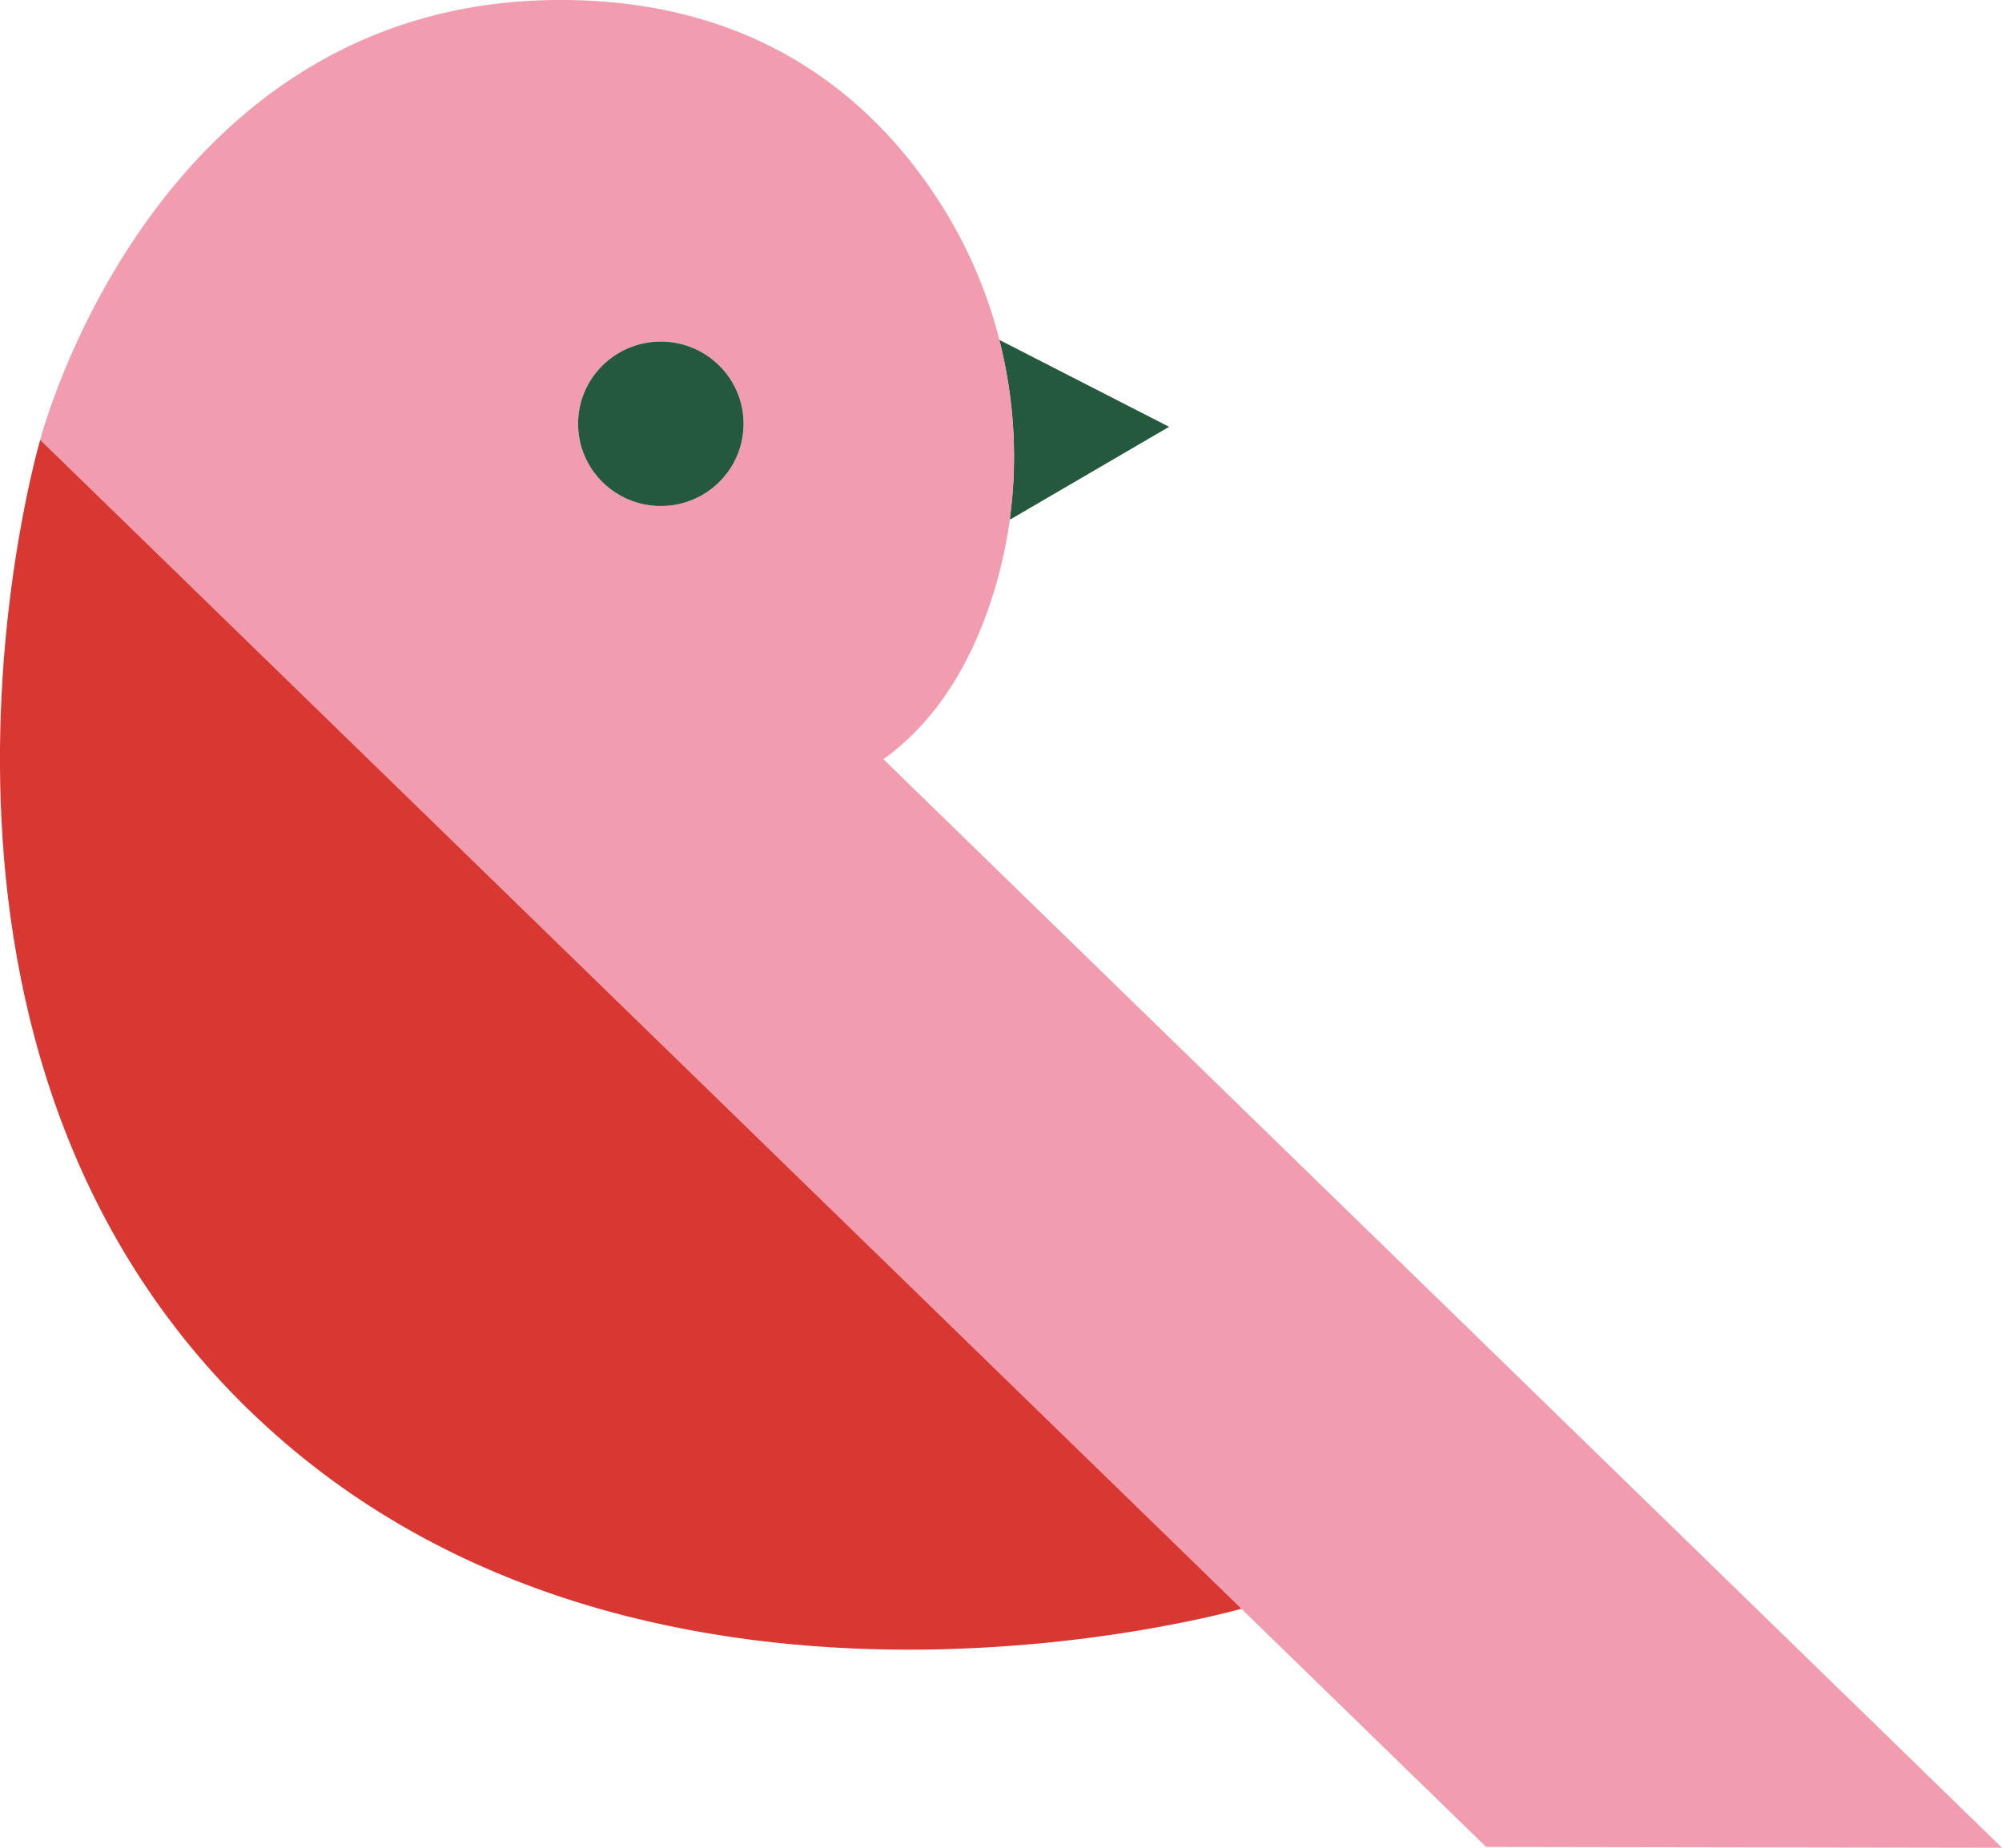
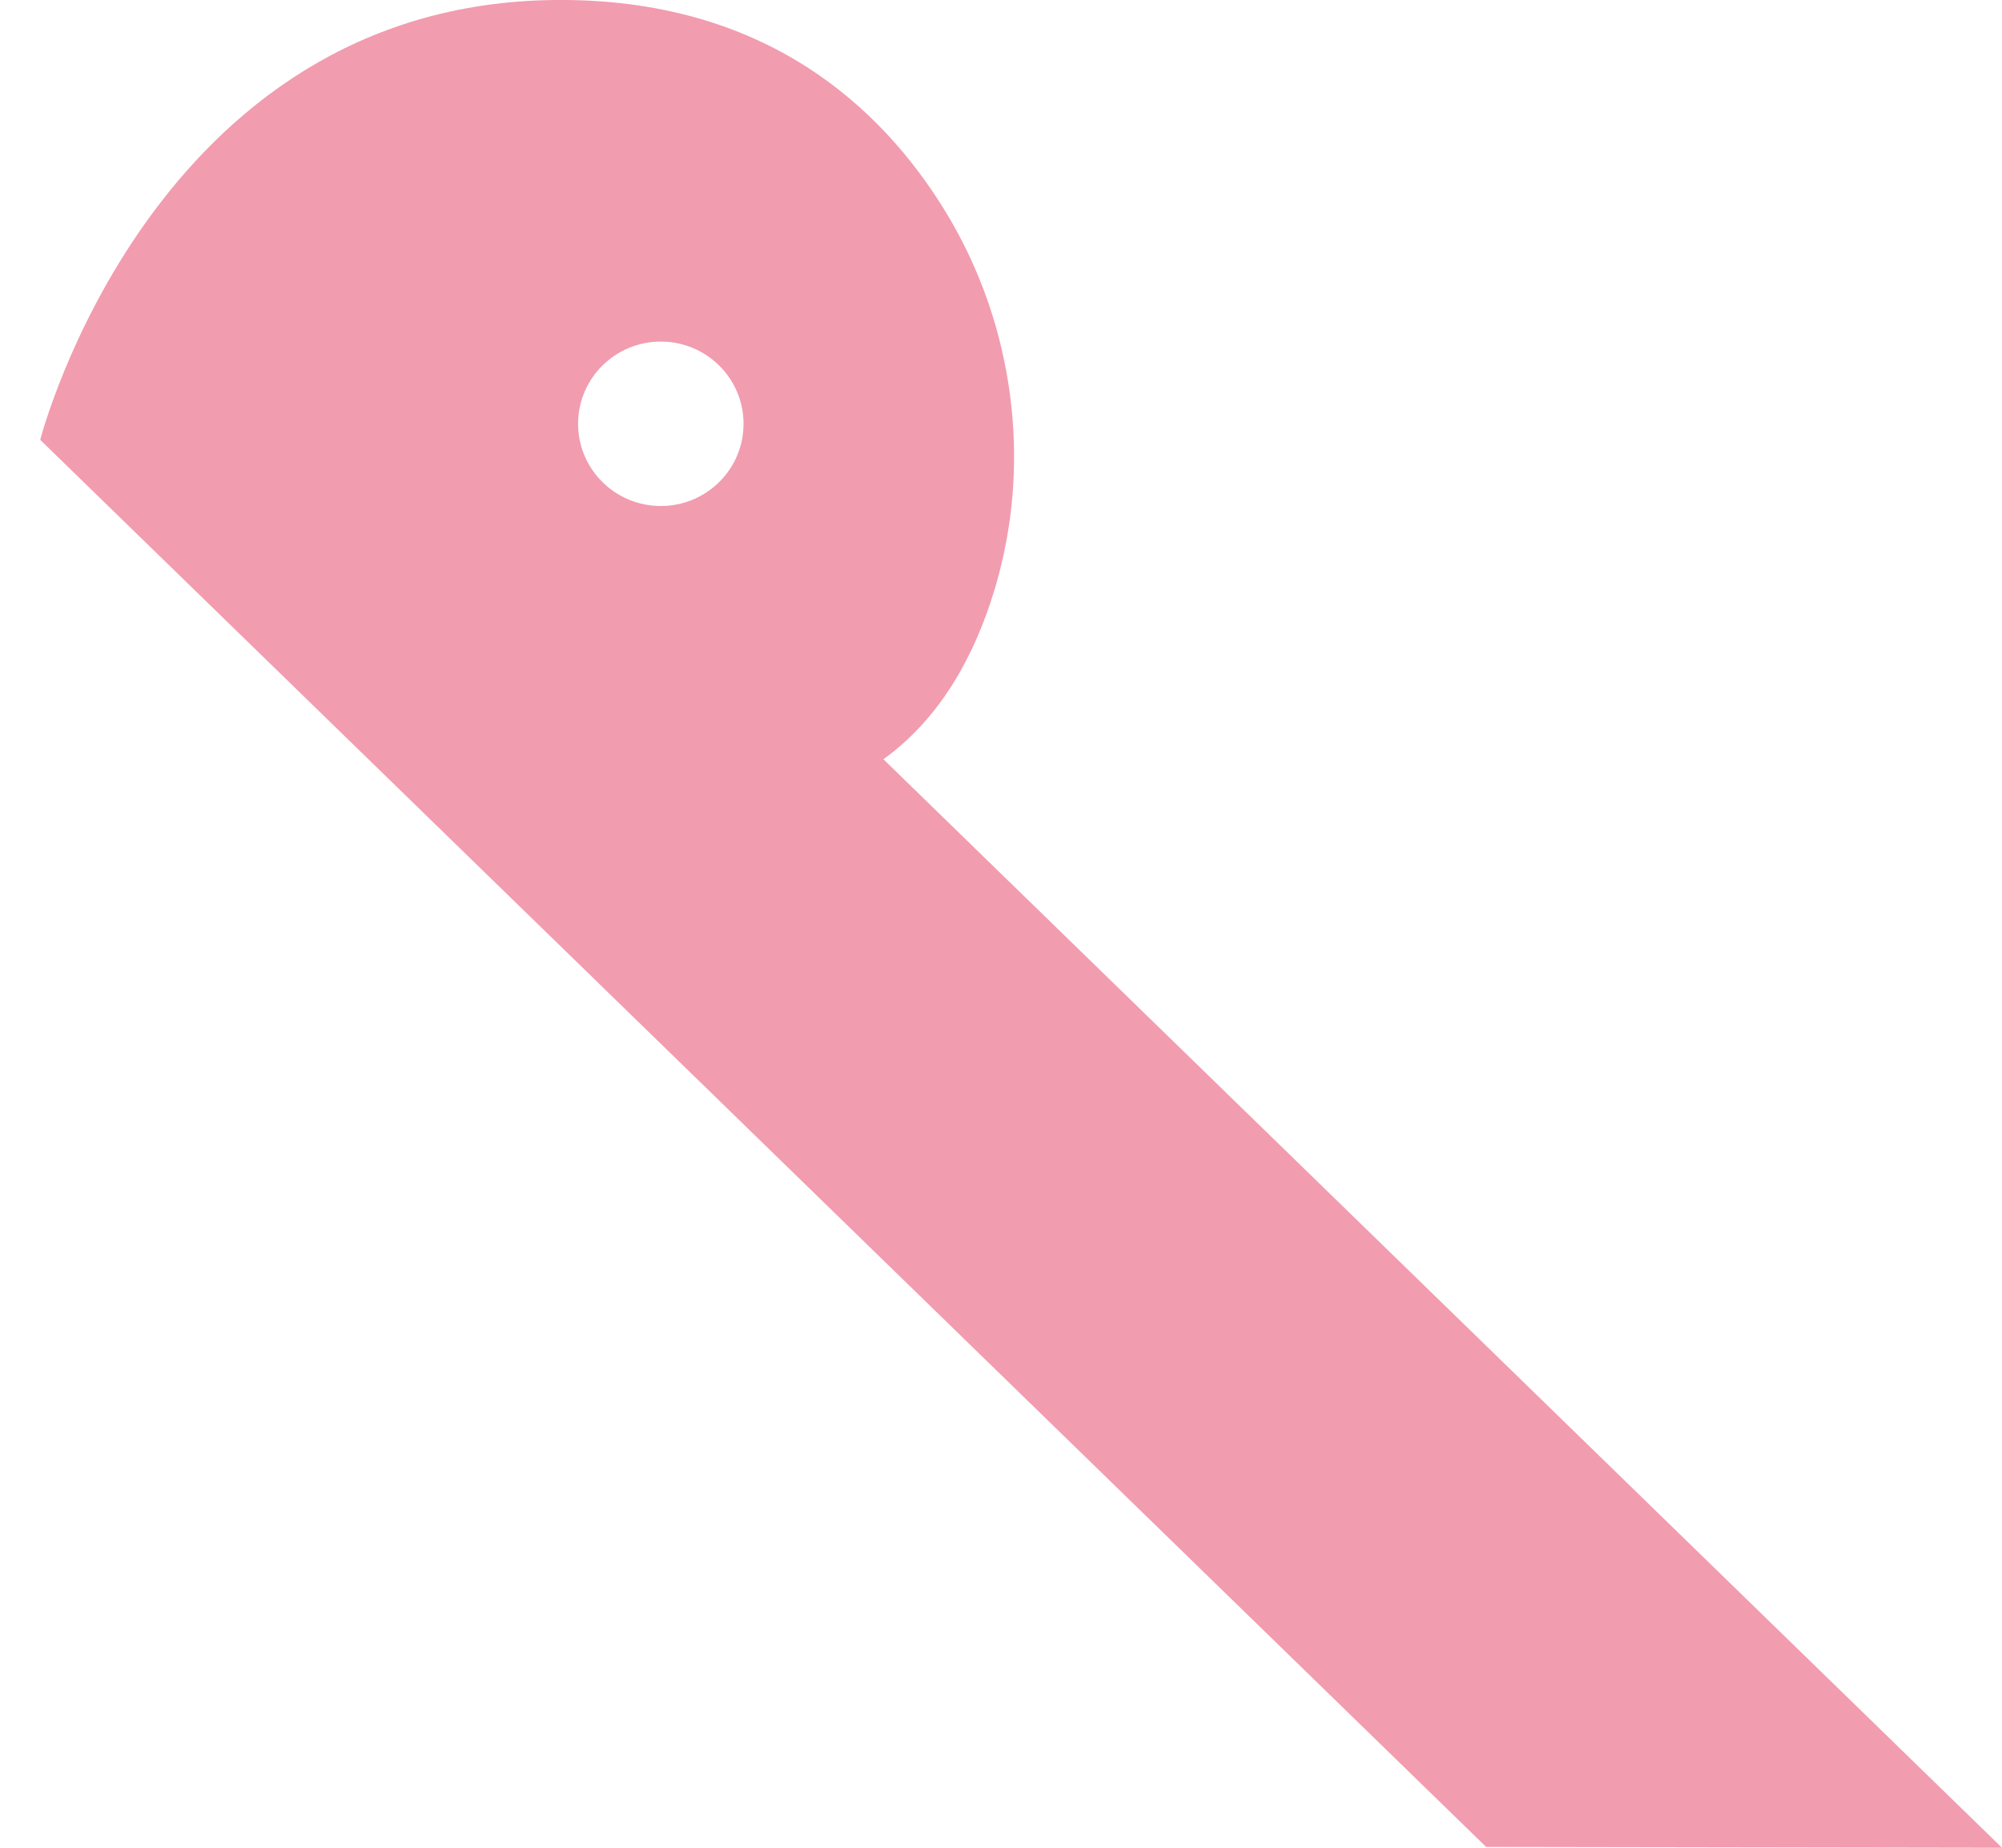
<svg xmlns="http://www.w3.org/2000/svg" width="65" height="60" viewBox="0 0 65 60" fill="none">
  <g clip-path="url(#clip0_1_116)">
-     <path d="M32.787 16.846L32.808 16.864L37.957 13.859L32.442 11.035C32.927 12.927 33.049 14.902 32.784 16.846H32.787Z" fill="#25593D" />
    <path d="M65 60L28.682 24.654C30.574 23.292 31.654 21.227 32.271 19.212C32.509 18.436 32.68 17.644 32.79 16.846C33.052 14.902 32.93 12.928 32.448 11.035C32.079 9.585 31.496 8.184 30.705 6.882C28.627 3.476 24.827 -0.07 18.006 3.6422e-05C4.935 0.137 1.306 14.283 1.306 14.283L48.251 59.973L64.997 60H65ZM21.455 16.431C19.972 16.431 18.769 15.236 18.769 13.762C18.769 12.288 19.972 11.092 21.455 11.092C22.938 11.092 24.141 12.288 24.141 13.762C24.141 15.236 22.938 16.431 21.455 16.431Z" fill="#F29CAF" />
-     <path d="M8.072 45.774C20.558 57.925 40.307 52.238 40.307 52.238L1.306 14.283C1.306 14.283 -4.413 33.626 8.072 45.777V45.774Z" fill="#D83831" />
-     <path d="M21.455 16.431C22.938 16.431 24.141 15.236 24.141 13.761C24.141 12.287 22.938 11.092 21.455 11.092C19.972 11.092 18.769 12.287 18.769 13.761C18.769 15.236 19.972 16.431 21.455 16.431Z" fill="#25593D" />
  </g>
  <defs>
    <clipPath id="clip0_1_116">
      <rect width="65" height="60" fill="white" />
    </clipPath>
  </defs>
</svg>